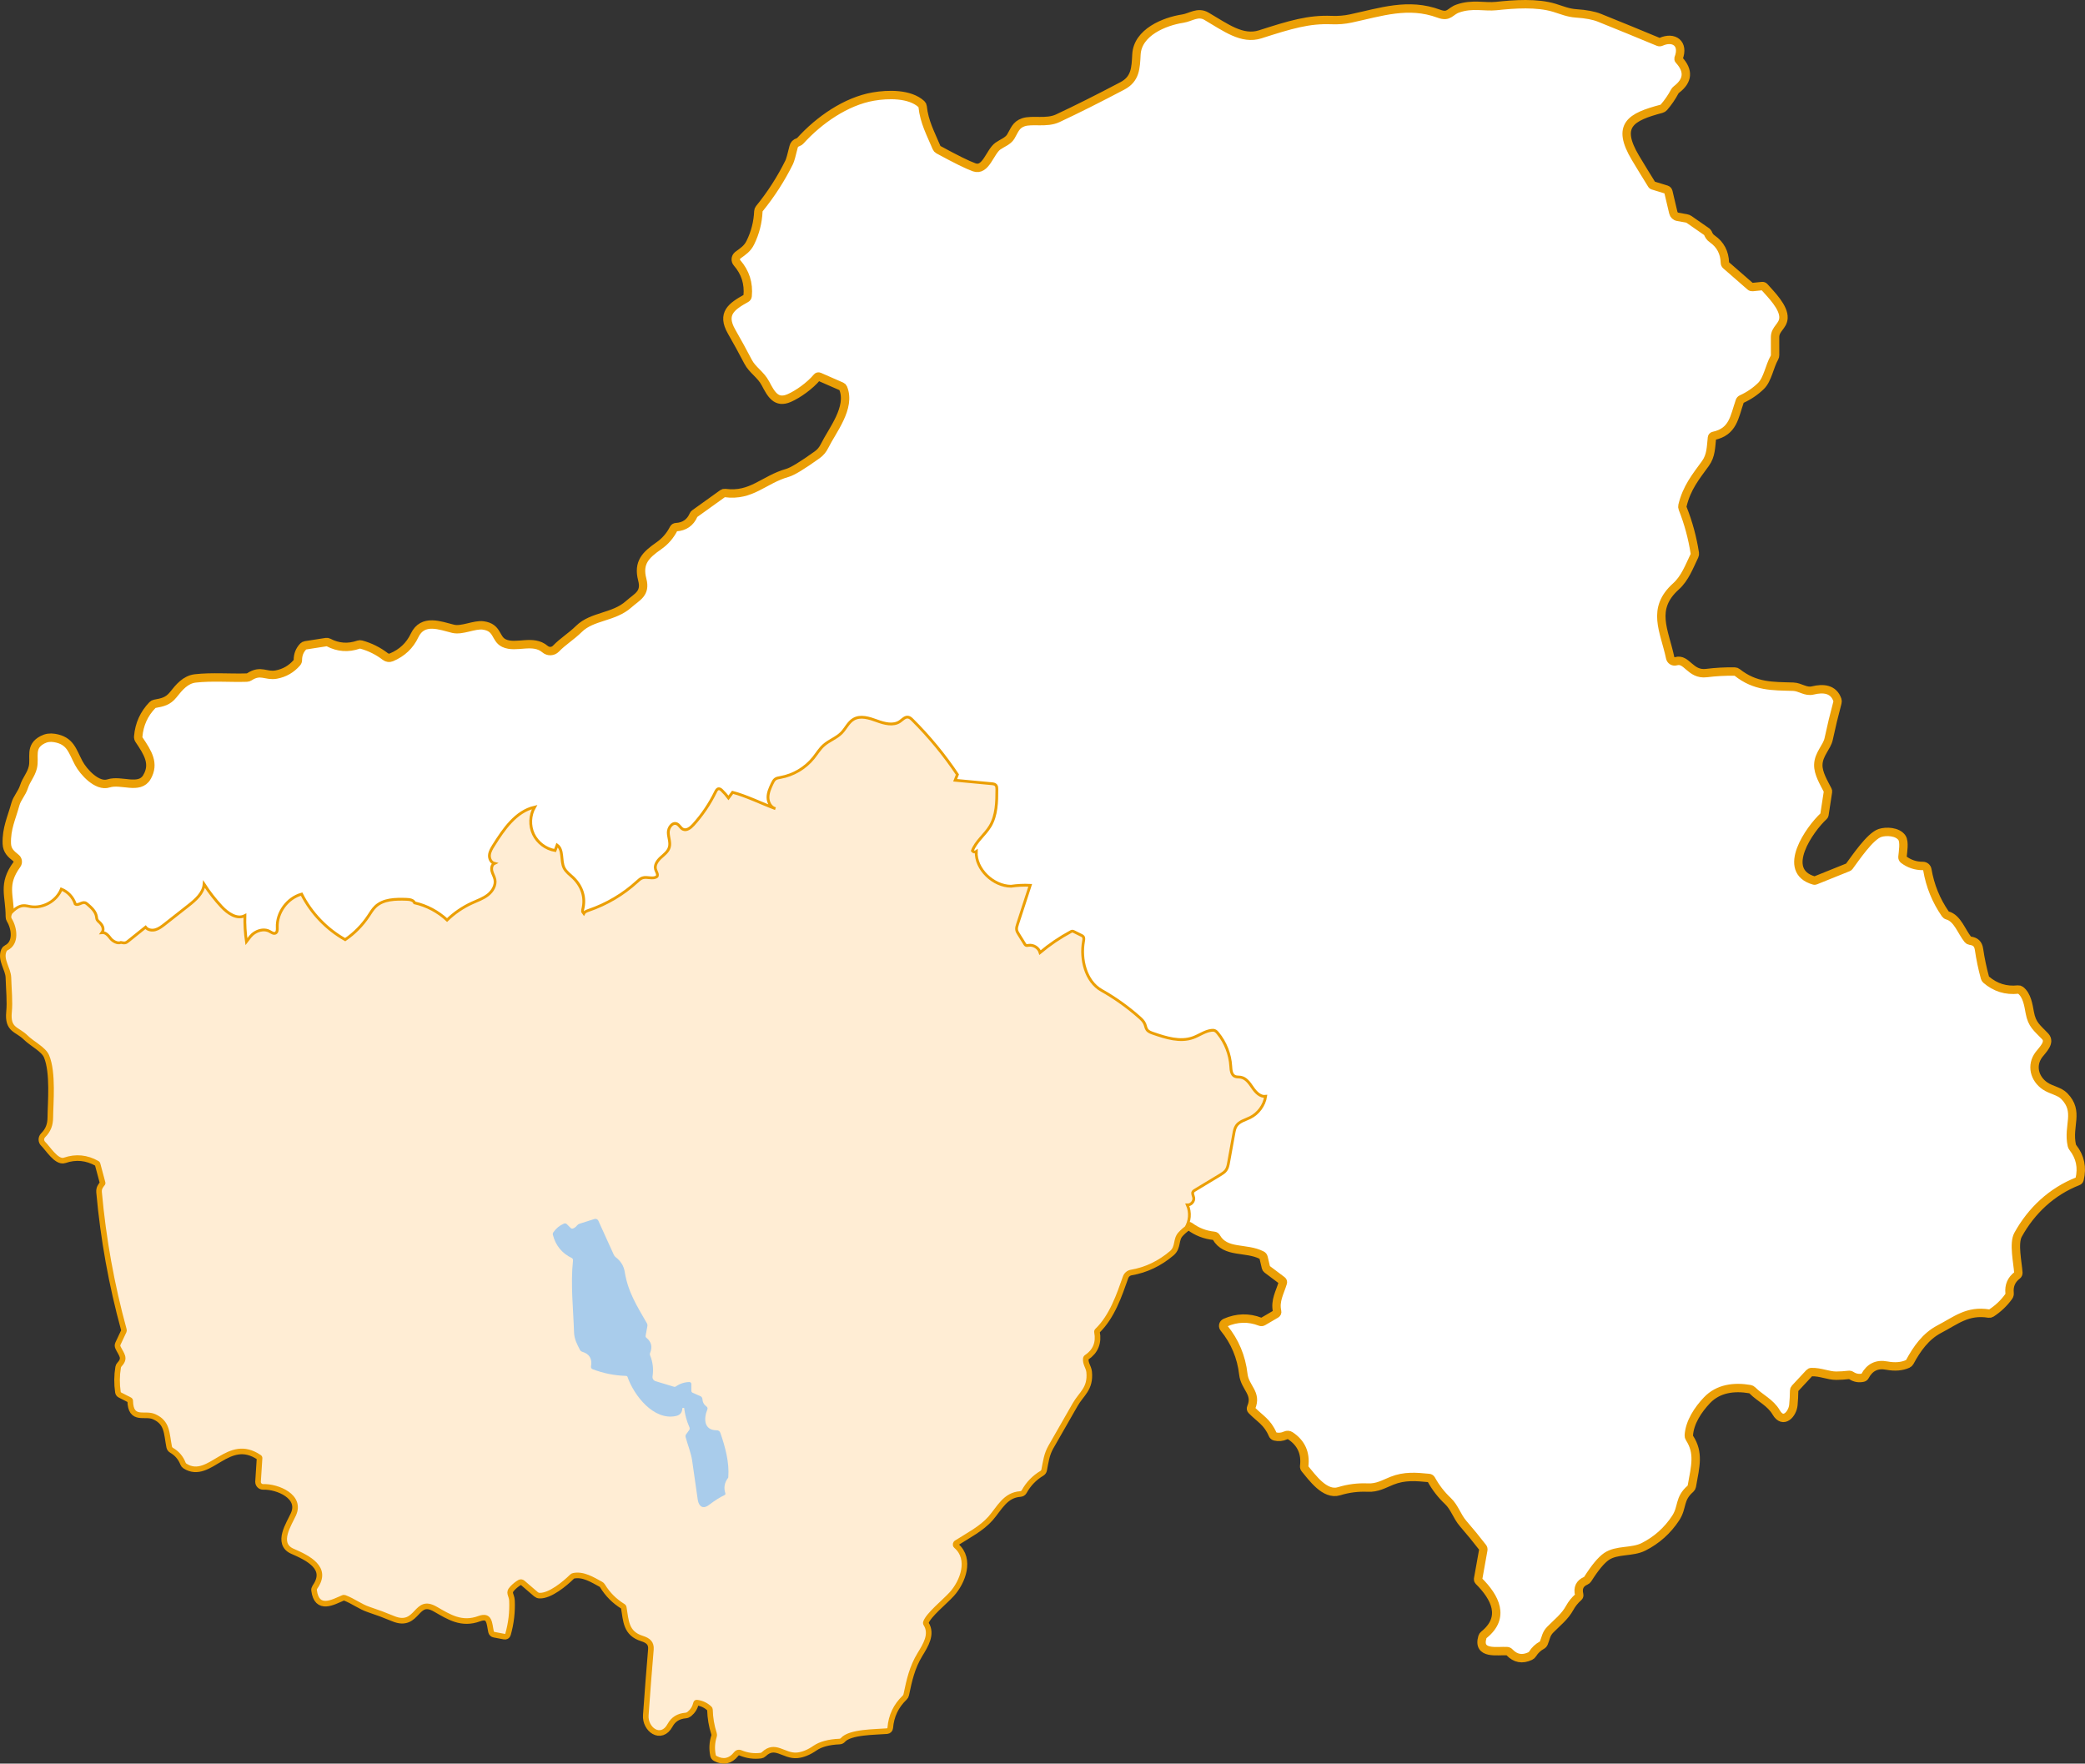
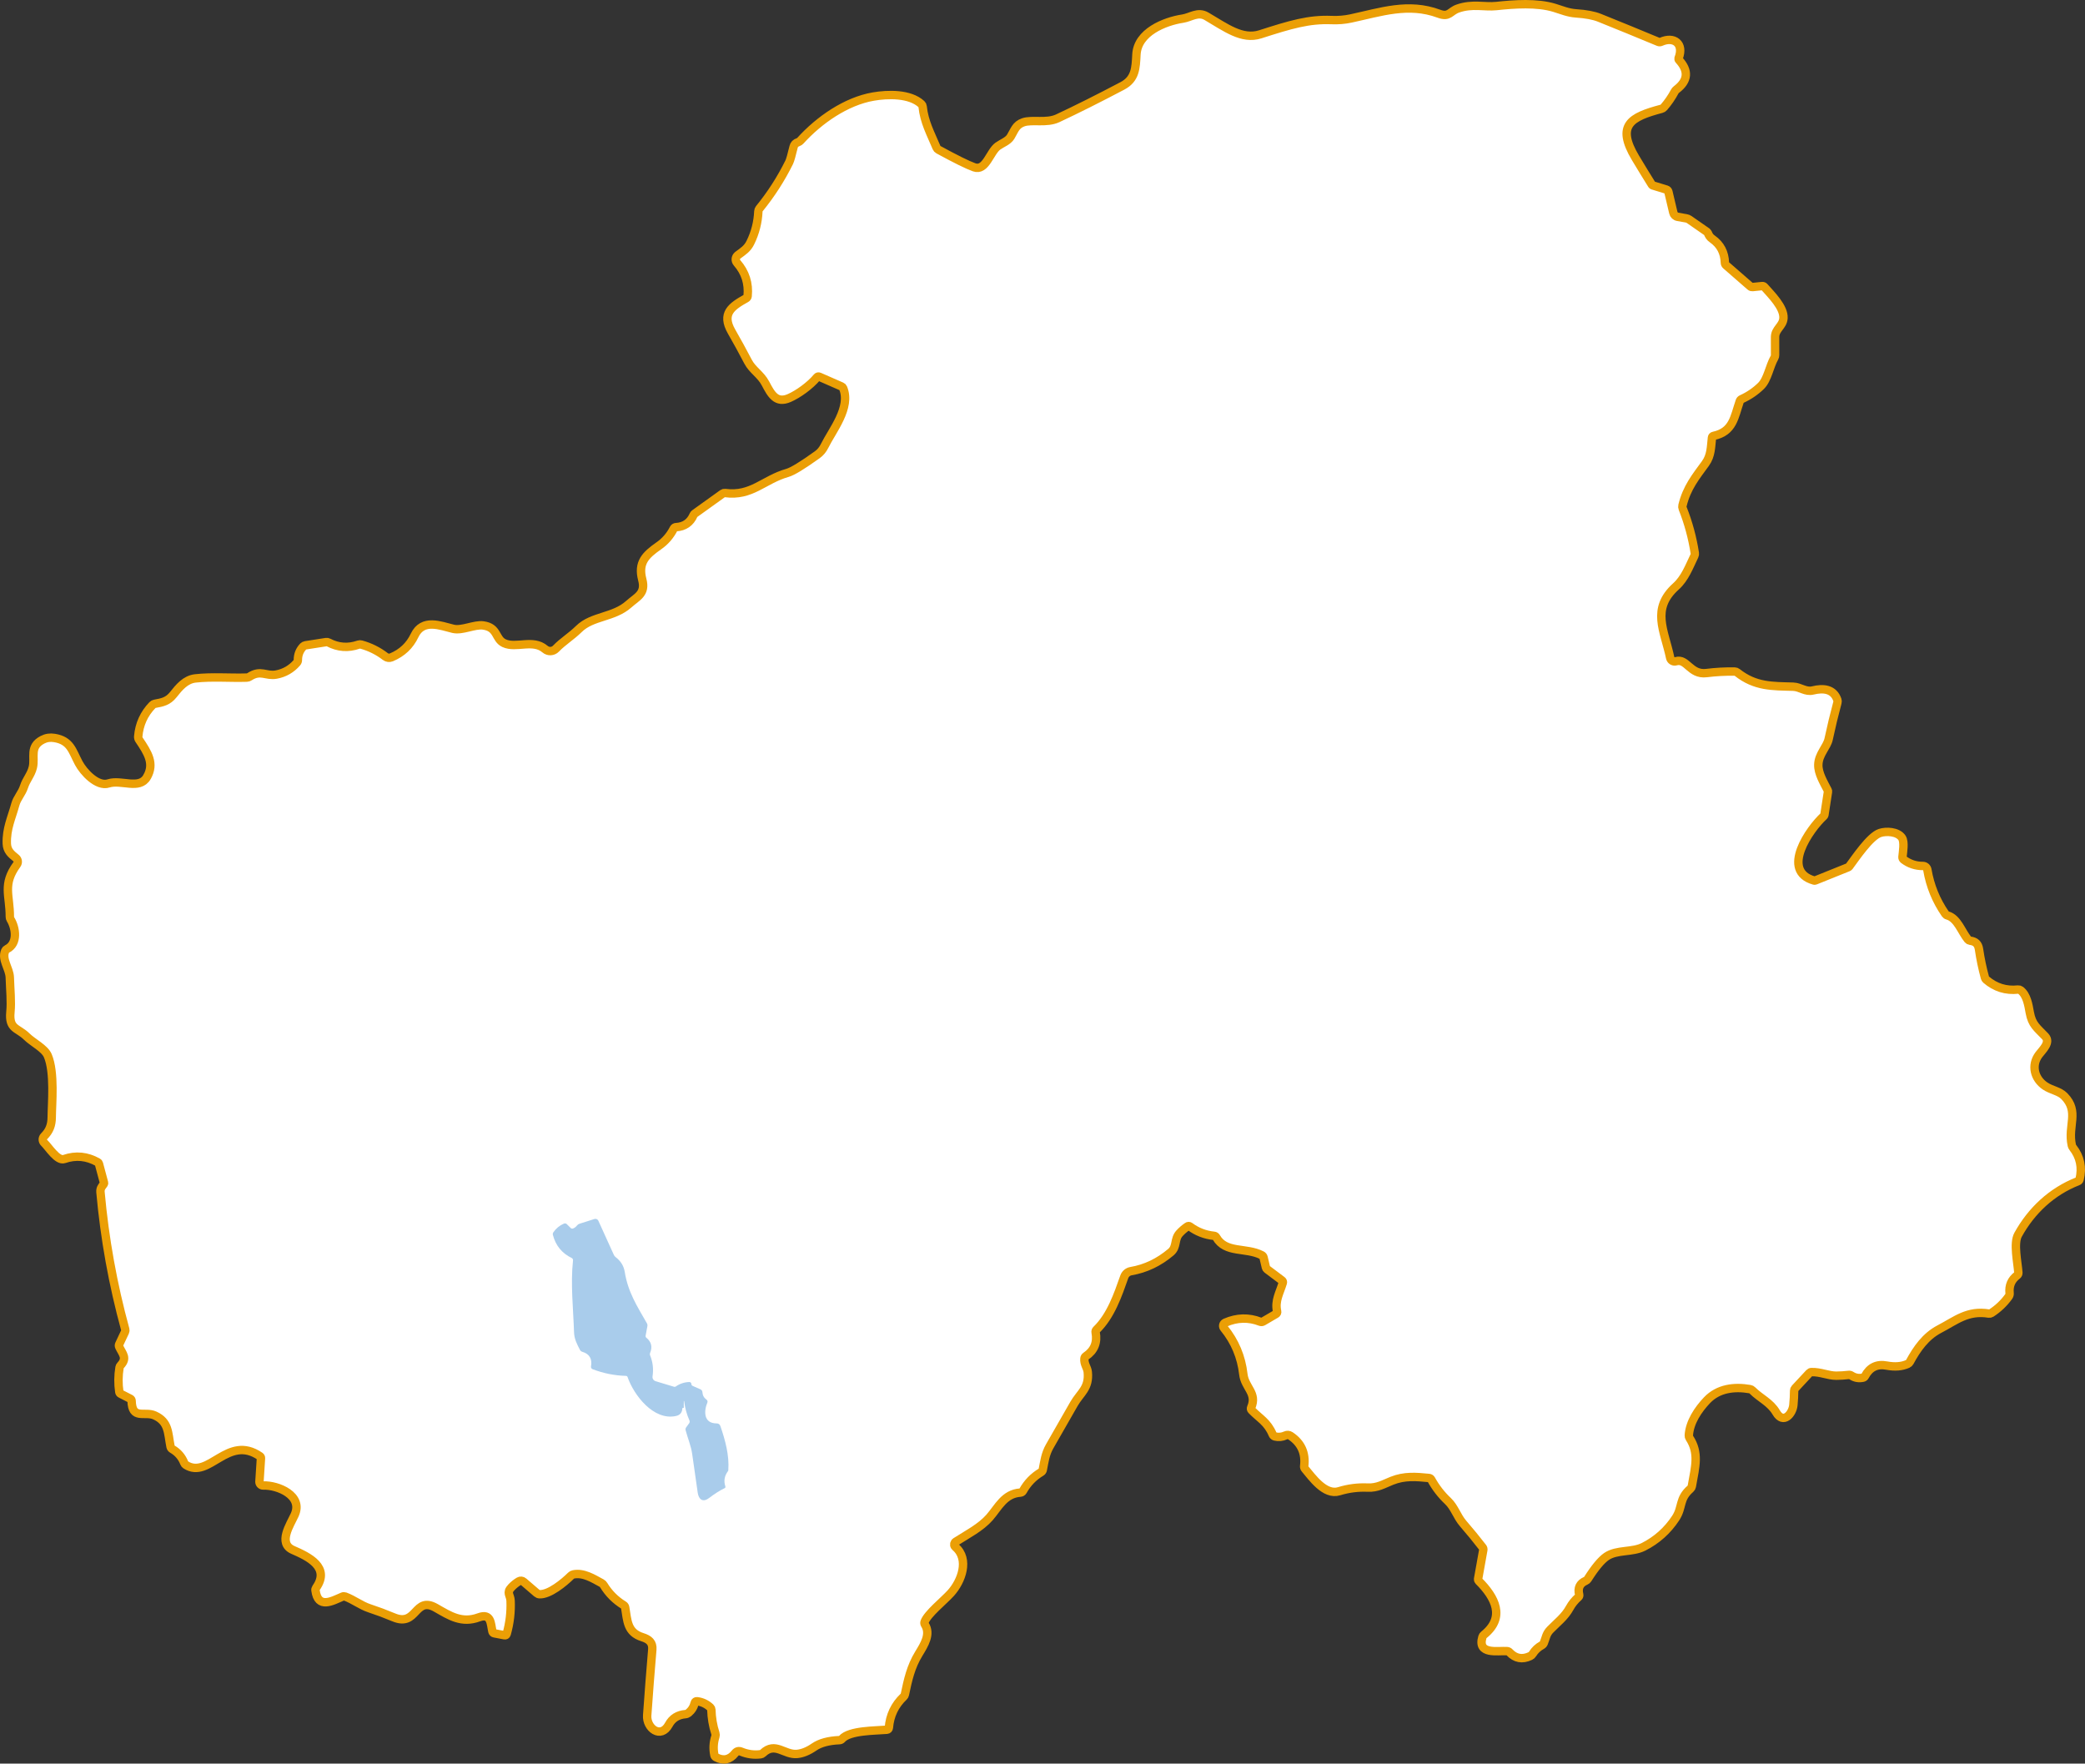
<svg xmlns="http://www.w3.org/2000/svg" id="Calque_2" data-name="Calque 2" viewBox="0 0 744.07 629.35">
  <rect x="0" y="0" width="744.07" height="629.35" fill="#333333" stroke="none" />
  <defs>
    <style>      .cls-1 {        fill: #a9cceb;      }      .cls-2 {        fill: #ffedd4;      }      .cls-2, .cls-3 {        stroke: #eb9f05;        stroke-miterlimit: 10;      }      .cls-3 {        fill: #fff;        stroke-width: 3px;      }    </style>
  </defs>
  <g id="Calque_1-2" data-name="Calque 1">
    <path class="cls-3" d="m52.45,277.29c2.78-4.78.32-8.65-2.82-13.3-.23-.34-.33-.75-.3-1.16.36-4.35,2.05-8.09,5.08-11.23.22-.23.49-.38.8-.44,2.76-.5,4.73-.88,6.62-3.26,2.07-2.6,4.33-5.41,7.88-5.81,5.94-.67,12.35-.1,18.37-.29.34-.01.65-.11.94-.3,4.06-2.63,5.87-.1,9.55-.78,2.94-.54,5.4-1.95,7.38-4.24.23-.27.35-.58.35-.94,0-1.9.63-3.51,1.9-4.84.23-.23.5-.37.81-.42l7.44-1.16c.25-.04.52,0,.75.13,3.46,1.81,7.04,2.08,10.73.79.33-.11.66-.12.99-.03,3.16.87,6.03,2.3,8.6,4.28.62.48,1.45.58,2.17.28,3.79-1.59,6.54-4.18,8.25-7.79,2.93-6.18,9.25-3.48,13.79-2.39,3.2.76,7.59-1.64,10.73-1.2,5.3.72,4.19,4.81,7.43,6.32,4.33,2.01,10.3-1.56,14.63,2.14,1.14.98,2.84.9,3.88-.18,2.5-2.6,5.4-4.29,8.21-7.05,4.71-4.65,12.43-4.04,17.74-8.79,3-2.68,6.18-3.77,4.86-8.78-1.6-6.1,1.21-8.8,5.93-12.1,2.23-1.55,3.99-3.58,5.28-6.09.18-.35.46-.53.85-.55,2.99-.17,5.07-1.62,6.26-4.35.08-.18.21-.34.37-.45l9.99-7.17c.25-.18.54-.25.85-.21,9.52,1.27,13.74-4.76,22.29-7.19,1.79-.51,5.34-2.67,10.63-6.47,1.1-.79,1.97-1.83,2.6-3.12,2.76-5.59,9.53-13.72,6.62-20.69-.11-.26-.29-.44-.55-.55l-7.95-3.48c-.32-.14-.59-.08-.81.19-2.53,3.03-6.76,6.04-9.89,7.41-4.66,2.05-6.47-1.32-8.52-5.22-1.7-3.21-4.62-4.72-6.19-7.73-1.9-3.64-3.87-7.23-5.9-10.77-3.67-6.42.03-8.98,5.21-11.86.3-.16.5-.47.53-.81.44-4.51-.82-8.46-3.78-11.85-.68-.78-.59-1.96.19-2.64.04-.03.08-.07.12-.1,1.91-1.4,3.39-2.32,4.45-4.49,1.73-3.53,2.68-7.25,2.85-11.18.01-.33.13-.63.34-.9,4.18-5.13,7.74-10.66,10.67-16.59.33-.68.86-2.51,1.57-5.5.19-.81.72-1.36,1.59-1.65.32-.11.59-.28.82-.53,6.65-7.34,16.24-14.06,26.02-15.75,5.14-.89,13.05-1.13,17.19,2.71.25.23.39.51.42.84.58,5.56,2.85,9.61,4.98,14.68.13.31.34.55.64.71,6.14,3.35,10.4,5.46,12.79,6.31,4.15,1.48,5.59-5.54,8.45-7.57,1.57-1.11,3.57-1.75,4.57-3.36,1.33-2.16,1.75-4.21,4.53-5.15,3.15-1.06,8.27.44,12.23-1.41,6.8-3.18,14.49-7.03,23.06-11.55,4.73-2.48,4.8-6.39,5.05-11.2.41-7.94,9.98-11.83,16.56-12.83,2.78-.42,5.37-2.63,8.42-.85,6.89,4.03,12.74,8.53,19.2,6.46,10.86-3.49,17.36-5.42,25.44-5.09,2.39.1,4.69-.09,6.88-.56,10.76-2.3,20.52-5.74,31.45-1.7,3.7,1.37,3.9-.85,6.75-1.85,5.17-1.82,9.58-.45,13.71-.89,6.47-.69,14.53-1.28,20.81.65,2.63.81,4.84,1.78,7.69,1.97,3.51.23,6.28.75,8.31,1.56,7.03,2.83,14.05,5.7,21.04,8.61.31.13.65.12.95-.02,4.57-2.05,8.31.58,6.27,5.86-.07.2-.03.43.12.59,3.56,3.88,3.28,7.39-.85,10.54-.29.22-.51.49-.68.8-1.07,2-2.34,3.85-3.82,5.56-.23.27-.54.46-.88.55-11.01,2.92-16.23,5.85-9.28,17.51,1.93,3.22,3.89,6.43,5.88,9.62.06.09.15.16.26.2l4.88,1.49c.37.11.64.41.73.79l1.76,7.46c.17.76.79,1.35,1.57,1.48l3.09.55c.37.06.71.2,1.02.42l6.34,4.41c.11.09.2.2.26.32.43.98.72,1.54,1.66,2.2,2.87,2.02,4.35,4.84,4.46,8.46,0,.37.15.68.44.93l8.61,7.51c.22.2.52.29.82.26l3.44-.35c.31-.03.56.07.77.3,2.44,2.75,7.06,7.3,6.83,11.12-.16,2.88-2.97,3.81-3,6.77-.02,2.15-.02,4.29.01,6.42,0,.32-.07.64-.23.92-1.8,3.15-2.42,7.77-4.79,10.09-2.02,1.97-4.33,3.54-6.93,4.72-.31.14-.54.4-.65.71-1.98,5.74-2.36,10.91-9.36,12.41-.34.07-.53.29-.57.64-.38,3.33-.28,6.37-2.33,9.2-3.52,4.84-6.65,8.65-8.19,14.99-.09.37-.06.73.08,1.08,2.03,5.14,3.47,10.45,4.32,15.94.05.32,0,.65-.14.94-1.82,3.77-3.38,8.03-6.57,10.9-8.98,8.07-4.15,15.69-2.08,25.51.19.88,1.06,1.44,1.94,1.25.04,0,.08-.02.12-.03,3.89-1.18,5.06,4.94,10.88,4.22,3.34-.42,6.7-.6,10.09-.55.32,0,.63.12.88.32,6.5,5.14,12.56,4.87,19.96,5.09,2.61.08,4.39,1.99,7.08,1.33,3.62-.88,7.34-.61,8.71,3.39.1.31.11.61.03.92-1.16,4.33-2.21,8.68-3.14,13.04-.61,2.89-3.59,5.38-3.69,9.16-.08,3.11,1.96,6.35,3.37,9.15.08.15.11.32.08.48l-1.27,8.27c-.03.16-.11.31-.24.43-4.94,4.53-15.65,19.61-3.4,23.02.12.03.24.03.35-.02l11.75-4.73c.15-.06.28-.16.38-.29,2.31-3.1,7.44-10.78,10.99-11.95,2.19-.72,6.27-.57,7.83,1.71,1,1.45.35,5.08.19,6.86-.03.36.13.71.42.93,2.01,1.52,4.3,2.28,6.86,2.27.79,0,1.47.56,1.6,1.34.97,5.73,3.11,10.99,6.42,15.78.18.26.45.46.76.54,3.59.99,5.01,5.8,7.3,8.58.19.23.46.39.76.43,1.92.25,2.9,1.09,3.2,3.1.5,3.43,1.21,6.81,2.12,10.12.07.26.21.49.41.66,3.28,2.83,7.09,4.02,11.42,3.55.31-.03.62.06.87.25,2.31,1.8,2.81,5.31,3.3,7.99.8,4.33,2.54,5.37,5.47,8.45,2.06,2.16-.93,4.83-2.2,6.52-2.87,3.81-1.64,8.59,2.16,11.19,2.2,1.51,5.12,1.82,6.89,3.64,5.46,5.61,1.14,10.49,2.67,17.54.07.3.2.57.39.81,2.61,3.33,3.41,7.11,2.39,11.34-.07.31-.3.56-.59.67-9.41,3.67-16.65,10.57-21.36,19.1-1.69,3.05-.16,9.83.1,13.56.02.35-.13.69-.41.91-2.08,1.58-2.99,3.69-2.72,6.34.05.47-.07.89-.34,1.26-1.69,2.34-3.76,4.3-6.19,5.88-.26.17-.57.23-.87.18-7.63-1.23-11.71,2.45-17.67,5.55-4.89,2.55-8.04,7.07-10.55,11.72-.17.31-.41.54-.74.69-2.09.94-4.59,1.14-7.49.6-3.49-.66-6.08.6-7.77,3.78-.15.28-.38.46-.69.53-1.49.33-2.88.08-4.16-.75-.31-.2-.64-.28-1-.23-1.46.18-2.92.27-4.37.28-2.84.02-5.62-1.39-8.87-1.29-.31,0-.56.12-.77.35l-5.1,5.48c-.2.21-.31.49-.31.78-.02,1.75-.11,3.47-.27,5.14-.3,3.15-3.59,7.01-6.13,2.65-2.12-3.62-5.73-5.06-8.52-7.88-.24-.24-.52-.39-.85-.44-5.54-.95-11.26-.32-15.34,3.97-3.16,3.33-6.19,7.84-6.48,12.54-.02.33.07.66.25.93,3.42,5.3,2.16,9.89.82,17.25-.06.33-.23.63-.48.85-4.2,3.64-2.7,6.56-5.29,10.5-2.92,4.43-6.73,7.84-11.43,10.22-4.12,2.09-9.52.92-13.26,3.47-1.87,1.29-4.1,3.97-6.69,8.06-.18.27-.43.49-.72.61-2.13.92-2.91,2.58-2.32,4.97.07.3-.03.62-.26.82-1.29,1.13-2.33,2.42-3.12,3.86-1.78,3.25-4.5,5.26-6.96,7.8-1.48,1.51-1.51,2.84-2.28,4.73-.14.34-.38.62-.7.8-1.38.75-2.48,1.79-3.31,3.12-.21.34-.49.59-.85.76-2.83,1.33-5.29.88-7.38-1.34-.25-.27-.55-.41-.92-.43-3.31-.21-10.66,1.39-8.75-5.05.08-.29.26-.54.49-.73,7.83-6.27,4.07-13.39-1.84-19.29-.17-.18-.24-.42-.2-.66l1.86-10.38c.05-.33-.02-.62-.22-.89-2.25-2.91-4.58-5.75-6.98-8.52-2.19-2.53-3.05-5.78-5.41-8.02-2.39-2.25-4.38-4.82-5.97-7.71-.17-.3-.47-.5-.81-.53-4.59-.45-8.72-.81-13.2.98-2.94,1.18-5.22,2.6-8.62,2.45-3.5-.16-6.92.27-10.26,1.3-5.11,1.58-9.67-5.07-12.15-7.98-.24-.27-.34-.62-.3-.98.57-4.66-1.07-8.27-4.92-10.83-.51-.34-1.16-.39-1.72-.13-1.21.56-2.47.69-3.77.38-.36-.08-.67-.34-.81-.68-1.93-4.53-4.58-5.66-7.53-8.71-.26-.27-.32-.57-.17-.91,2.25-5.18-2.23-7.05-2.79-11.89-.71-6.22-3.02-11.72-6.92-16.5-.43-.54-.35-1.32.18-1.75.09-.07.19-.13.29-.18,4.18-1.82,8.34-1.93,12.47-.33.37.14.72.11,1.05-.09l4.58-2.68c.35-.21.49-.51.4-.91-.84-3.84.96-6.66,2.04-10.23.09-.29-.02-.61-.27-.8l-5.37-4.04c-.19-.15-.33-.36-.39-.59l-.84-3.58c-.08-.36-.32-.66-.64-.82-5.68-2.91-12.92-.56-16.25-6.4-.18-.31-.45-.49-.81-.52-3.19-.33-6.06-1.44-8.6-3.33-.29-.21-.59-.22-.89,0-1.05.71-1.99,1.53-2.82,2.44-1.95,2.14-.81,4.8-3.07,6.72-4.28,3.63-9.03,5.89-14.24,6.78-1.09.19-2,.95-2.38,2-2.28,6.46-4.82,13.98-9.96,18.93-.23.22-.34.55-.28.87.69,3.67-.48,6.52-3.49,8.55-.28.19-.47.49-.5.83-.21,2,1.04,3.21,1.19,4.84.56,5.79-2.63,7.35-4.92,11.34-2.91,5.05-5.8,10.11-8.68,15.16-1.58,2.77-1.85,5.33-2.46,8.38-.06.33-.27.62-.56.8-2.77,1.66-4.95,3.91-6.52,6.75-.19.34-.53.55-.92.58-5.75.38-7.87,5.31-11.02,8.89-3.15,3.57-7.9,6-12.04,8.64-.54.35-.7,1.06-.35,1.6.06.09.14.18.22.25,5.13,4.4,2.2,12.26-1.65,16.5-2.5,2.76-8.38,7.44-9.34,10.28-.1.31-.06.65.12.93,2.15,3.38-.18,7.12-2.16,10.36-2.91,4.76-3.9,9.41-4.99,14.6-.06.29-.2.54-.41.74-3.18,3.02-4.95,6.73-5.3,11.12-.03.38-.32.68-.7.71-4.02.35-13.34.19-16.05,3.29-.22.26-.54.41-.88.42-3.92.17-6.94.99-9.06,2.46-2.12,1.46-4.14,2.28-6.06,2.46-4.59.43-7.8-4.51-12.24-.25-.2.2-.46.32-.74.36-2.4.31-4.72,0-6.97-.93-.87-.36-1.61-.17-2.2.57-1.89,2.36-4.16,2.84-6.8,1.43-.31-.16-.5-.41-.57-.76-.46-2.26-.34-4.48.36-6.65.12-.36.12-.72,0-1.09-.89-2.76-1.37-5.59-1.44-8.49-.01-.29-.13-.54-.34-.74-1.36-1.28-2.96-2.03-4.8-2.25-.37-.05-.72.2-.8.56-.33,1.45-1.07,2.65-2.22,3.6-.31.25-.68.41-1.07.44-2.73.23-4.71,1.47-5.94,3.73-2.86,5.27-8.06,1.28-7.73-3.31.55-7.83,1.16-15.64,1.82-23.45.21-2.51-1.14-3.68-3.53-4.43-5.41-1.7-5.34-5.75-6.15-10.62-.05-.33-.24-.62-.53-.8-2.96-1.82-5.34-4.21-7.14-7.16-.19-.31-.44-.56-.76-.73-3.04-1.65-6.41-3.8-10.02-3.1-.33.06-.62.21-.86.45-2.56,2.53-7.77,6.81-11.25,6.63-.35-.01-.67-.14-.94-.37l-4.76-4.09c-.46-.4-1.12-.47-1.65-.16-.94.55-1.83,1.26-2.68,2.15-1.89,1.98-.38,2.74-.3,4.79.17,4.02-.29,7.97-1.39,11.84-.12.4-.39.56-.8.48l-3.6-.69c-.38-.07-.61-.3-.7-.68-.61-2.72-.4-6.65-4.85-5.02-6.1,2.25-10.36-.55-15.25-3.35-7.79-4.49-6.65,6.92-15.13,3.35-2.87-1.2-5.77-2.28-8.7-3.25-3-.99-5.52-3.02-8.61-4.18-.31-.11-.62-.11-.93.02-3.69,1.56-8.76,4.57-9.66-2.21-.05-.33.02-.62.21-.89,5.19-7.37-2.75-11.14-8.26-13.54-5.47-2.38-.95-9.03.62-12.5,3.15-6.94-6.04-10.69-11.23-10.5-.72.02-1.32-.54-1.34-1.26,0-.04,0-.08,0-.12l.54-8.38c.02-.26-.11-.52-.33-.67-11.58-7.95-18.19,8.39-26.5,3.07-.25-.16-.44-.39-.54-.66-.84-2.15-2.26-3.81-4.26-4.97-.35-.2-.56-.5-.64-.89-.96-4.87-.57-8.84-5.64-11.12-3.65-1.64-8.1,1.72-8.25-5.24-.01-.31-.19-.58-.46-.72l-3.46-1.77c-.25-.12-.43-.37-.47-.65-.43-2.91-.41-5.82.08-8.74.05-.27.17-.52.36-.72,2.49-2.64.72-4.1-.46-6.6-.16-.33-.16-.67,0-1l2.07-4.4c.13-.27.15-.55.07-.84-4.4-16.06-7.35-32.39-8.84-48.98-.11-1.3.41-1.91,1.16-2.88.11-.14.15-.33.1-.51l-1.82-6.79c-.06-.21-.19-.39-.38-.5-3.88-2.19-7.88-2.58-12-1.16-2.43.84-5.55-4.26-7.14-5.77-.66-.62-.68-1.66-.06-2.32,0,0,.01-.01.02-.02,1.9-1.91,2.71-3.95,2.72-6.79.02-4.78,1.13-16-1.4-21.97-1.14-2.67-5.31-4.64-7.53-6.84-3.23-3.18-6.4-2.53-5.81-8.72.37-3.76-.09-7.98-.22-12.35-.11-3.28-3-6.44-1.63-9.52.13-.29.33-.51.61-.64,3.98-1.94,3.18-7.52,1.28-10.6-.17-.27-.25-.57-.25-.89.02-7.75-2.71-11.49,2.51-18.66.53-.73.39-1.76-.32-2.33-1.79-1.44-3.18-2.64-3.27-5.13-.18-5.42,1.74-9.2,3.02-13.93.66-2.42,2.32-3.91,3.12-6.39.84-2.6,2.5-4.21,3.15-6.9.86-3.62-1.32-7.39,3.47-9.86,1.29-.67,2.7-.88,4.22-.63,5.75.92,6.37,4.6,8.69,8.96,1.64,3.11,6.58,8.58,10.63,7.26,4.53-1.46,11.02,2.38,13.72-2.26Z" />
-     <path class="cls-2" d="m424.63,437.67c-.29-.21-.59-.22-.89,0-1.05.71-1.99,1.53-2.82,2.44-1.95,2.14-.81,4.8-3.07,6.72-4.28,3.63-9.03,5.89-14.24,6.78-1.09.19-2,.95-2.38,2-2.28,6.46-4.82,13.98-9.96,18.93-.23.22-.34.55-.28.87.69,3.67-.48,6.52-3.49,8.55-.28.19-.47.49-.5.83-.21,2,1.04,3.21,1.19,4.84.56,5.79-2.63,7.35-4.92,11.34-2.91,5.05-5.8,10.11-8.68,15.16-1.58,2.77-1.85,5.33-2.46,8.38-.06.33-.27.62-.56.8-2.77,1.66-4.95,3.91-6.52,6.75-.19.34-.53.55-.92.58-5.75.38-7.87,5.31-11.02,8.89-3.15,3.57-7.9,6-12.04,8.64-.54.35-.7,1.06-.35,1.6.06.09.14.18.22.25,5.13,4.4,2.2,12.26-1.65,16.5-2.5,2.76-8.38,7.44-9.34,10.28-.1.31-.06.65.12.93,2.15,3.38-.18,7.12-2.16,10.36-2.91,4.76-3.9,9.41-4.99,14.6-.06.29-.2.54-.41.74-3.18,3.02-4.95,6.73-5.3,11.12-.03.38-.32.68-.7.71-4.02.35-13.34.19-16.05,3.29-.22.26-.54.41-.88.42-3.92.17-6.94.99-9.06,2.46-2.12,1.46-4.14,2.28-6.06,2.46-4.59.43-7.8-4.51-12.24-.25-.2.2-.46.32-.74.36-2.4.31-4.72,0-6.97-.93-.87-.36-1.61-.17-2.2.57-1.89,2.36-4.16,2.84-6.8,1.43-.31-.16-.5-.41-.57-.76-.46-2.26-.34-4.48.36-6.65.12-.36.12-.72,0-1.09-.89-2.76-1.37-5.59-1.44-8.49-.01-.29-.13-.54-.34-.74-1.36-1.28-2.96-2.03-4.8-2.25-.37-.05-.72.2-.8.56-.33,1.45-1.07,2.65-2.22,3.6-.31.25-.68.41-1.07.44-2.73.23-4.71,1.47-5.94,3.73-2.86,5.27-8.06,1.28-7.73-3.31.55-7.83,1.16-15.64,1.82-23.45.21-2.51-1.14-3.68-3.53-4.43-5.41-1.7-5.34-5.75-6.15-10.62-.05-.33-.24-.62-.53-.8-2.96-1.82-5.34-4.21-7.14-7.16-.19-.31-.44-.56-.76-.73-3.04-1.65-6.41-3.8-10.02-3.1-.33.06-.62.21-.86.45-2.56,2.53-7.77,6.81-11.25,6.63-.35-.01-.67-.14-.94-.37l-4.76-4.09c-.46-.4-1.12-.47-1.65-.16-.94.55-1.83,1.26-2.68,2.15-1.89,1.98-.38,2.74-.3,4.79.17,4.02-.29,7.97-1.39,11.84-.12.4-.39.56-.8.48l-3.6-.69c-.38-.07-.61-.3-.7-.68-.61-2.72-.4-6.65-4.85-5.02-6.1,2.25-10.36-.55-15.25-3.35-7.79-4.49-6.65,6.92-15.13,3.35-2.87-1.2-5.77-2.28-8.7-3.25-3-.99-5.52-3.02-8.61-4.18-.31-.11-.62-.11-.93.02-3.69,1.56-8.76,4.57-9.66-2.21-.05-.33.02-.62.21-.89,5.19-7.37-2.75-11.14-8.26-13.54-5.47-2.38-.95-9.03.62-12.5,3.15-6.94-6.04-10.69-11.23-10.5-.72.02-1.32-.54-1.34-1.26,0-.04,0-.08,0-.12l.54-8.38c.02-.26-.11-.52-.33-.67-11.58-7.95-18.19,8.39-26.5,3.07-.25-.16-.44-.39-.54-.66-.84-2.15-2.26-3.81-4.26-4.97-.35-.2-.56-.5-.64-.89-.96-4.87-.57-8.84-5.64-11.12-3.65-1.64-8.1,1.72-8.25-5.24-.01-.31-.19-.58-.46-.72l-3.46-1.77c-.25-.12-.43-.37-.47-.65-.43-2.91-.41-5.82.08-8.74.05-.27.17-.52.36-.72,2.49-2.64.72-4.1-.46-6.6-.16-.33-.16-.67,0-1l2.07-4.4c.13-.27.15-.55.07-.84-4.4-16.06-7.35-32.39-8.84-48.98-.11-1.3.41-1.91,1.16-2.88.11-.14.15-.33.1-.51l-1.82-6.79c-.06-.21-.19-.39-.38-.5-3.88-2.19-7.88-2.58-12-1.16-2.43.84-5.55-4.26-7.14-5.77-.66-.62-.68-1.66-.06-2.32,0,0,.01-.01.02-.02,1.9-1.91,2.71-3.95,2.72-6.79.02-4.78,1.13-16-1.4-21.97-1.14-2.67-5.31-4.64-7.53-6.84-3.23-3.18-6.4-2.53-5.81-8.72.37-3.76-.09-7.98-.22-12.35-.11-3.28-3-6.44-1.63-9.52.13-.29.33-.51.61-.64,3.98-1.94,3.18-7.52,1.28-10.6-.17-.27-.25-.57-.25-.89.01-.73.48-1.49.48-1.49,1.22-1.21,2.65-2.42,4.37-2.5.85-.04,1.68.2,2.51.34,4.51.74,9.35-2,11.03-6.24,2.32.92,4.19,2.92,4.95,5.3.97.74,2.35-.8,3.52-.44.33.1.6.33.87.56,1.4,1.2,2.88,2.55,3.18,4.37.07.4.07.82.27,1.18.15.28.4.49.64.71.54.49,1.04,1.06,1.3,1.75s.23,1.51-.21,2.09c1.28-.15,2.25,1.05,3.03,2.07s2.53,1.96,3.71,1.44c.49.06.98.23,1.46.14.47-.08.86-.39,1.22-.69,2.03-1.63,4.06-3.27,6.1-4.9.79,1.02,2.28,1.26,3.52.91s2.29-1.16,3.3-1.95c2.83-2.22,5.65-4.44,8.48-6.67,2.55-2.01,5.31-4.38,5.6-7.61,1.83,2.84,3.92,5.52,6.22,8,2.19,2.35,5.5,4.67,8.34,3.19-.09,3.11.1,6.23.55,9.31,1.13-1.42,1.51-2.32,3.06-3.27s3.59-1.3,5.19-.42c.69.38,1.48.99,2.17.6.62-.35.61-1.23.58-1.95-.24-5.31,3.56-10.53,8.69-11.94,3.43,6.79,8.92,12.52,15.55,16.25,3.28-2.24,6.11-5.12,8.31-8.43.76-1.15,1.46-2.36,2.45-3.32,2.81-2.72,7.18-2.77,11.09-2.64,1.12.04,2.48.22,2.92,1.26,4.31.97,8.35,3.11,11.59,6.13,2.59-2.52,5.62-4.58,8.91-6.08,1.93-.88,3.98-1.58,5.65-2.89s2.93-3.42,2.51-5.5c-.21-1.03-.81-1.95-1.07-2.97s-.05-2.32.9-2.77c-1.22-.3-1.89-1.72-1.78-2.97s.8-2.37,1.47-3.44c3.64-5.81,7.95-12.12,14.63-13.67-1.68,2.9-1.84,6.63-.4,9.66s4.41,5.28,7.72,5.83c.24-.65.48-1.3.72-1.95,2.35,1.72,1.19,5.53,2.48,8.15.72,1.46,2.13,2.41,3.3,3.54,3.16,3.09,4.49,7.15,3.34,11.41-.05.17,0,.63,0,.7l.43.6c.32-.61,1.05-.87,1.71-1.1,6.4-2.18,12.35-5.7,17.33-10.27.56-.52,1.14-1.06,1.87-1.31,1.69-.57,3.84.62,5.22-.52.42-.78-.28-1.66-.53-2.51-.46-1.55.64-3.11,1.83-4.2s2.6-2.11,3.06-3.66c.5-1.69-.3-3.47-.36-5.23s1.46-3.89,3.07-3.17c.89.4,1.29,1.49,2.16,1.92,1.28.63,2.71-.48,3.67-1.54,3.2-3.53,5.9-7.52,7.98-11.8.24-.49.56-1.05,1.1-1.1.44-.04.82.27,1.13.57.86.83,1.66,1.73,2.37,2.69.49-.66.98-1.33,1.47-1.99,4.73,1.21,10.69,4.13,15.27,5.82-1.67-.43-2.64-2.29-2.64-4.01s.75-3.35,1.48-4.91c.29-.61.6-1.25,1.15-1.64.52-.36,1.18-.45,1.8-.56,4.6-.81,8.88-3.34,11.81-6.99,1.22-1.52,2.22-3.23,3.68-4.51,1.94-1.72,4.55-2.57,6.35-4.43,1.5-1.55,2.39-3.73,4.25-4.83,2.47-1.47,5.61-.45,8.31.54s5.92,1.87,8.28.22c.92-.65,1.78-1.69,2.9-1.52.61.09,1.1.55,1.54.99,5.97,5.94,11.36,12.48,16.05,19.48-.27.68-.53,1.37-.8,2.05,4.34.41,8.68.81,13.02,1.22.55.05,1.15.13,1.51.55.34.39.35.95.35,1.46,0,4.51-.08,9.27-2.39,13.14-1.87,3.12-5.08,5.41-6.35,8.81.29.43.96.55,1.39.25-.32,6.3,6.1,12.36,12.41,12.39,2.26-.33,4.56-.44,6.84-.33-1.51,4.63-3.01,9.26-4.52,13.88-.21.65-.43,1.33-.32,2,.09.57.4,1.08.71,1.57.73,1.17,1.45,2.33,2.18,3.5.1.16.2.32.36.42.3.19.68.09,1.03.04,1.74-.27,3.58.9,4.08,2.58,3.4-2.86,7.09-5.36,11-7.46.14-.08.29-.15.45-.17.23-.02.46.08.67.19.88.44,1.76.87,2.64,1.31.2.1.41.2.56.37.41.44.3,1.13.19,1.72-1.16,6.38.75,14.34,6.4,17.52,4.83,2.72,9.36,5.95,13.5,9.62.78.69,1.57,1.43,1.97,2.4.28.67.35,1.44.78,2.04.49.7,1.36,1.01,2.16,1.29,4.61,1.59,9.66,3.19,14.25,1.55,2.21-.79,4.19-2.3,6.52-2.61.42-.06.85-.07,1.24.08.46.18.81.56,1.12.95,2.71,3.31,4.34,7.48,4.6,11.75.08,1.36.2,3.03,1.43,3.62.65.31,1.42.2,2.13.32,1.93.32,3.15,2.16,4.25,3.77s2.7,3.3,4.64,3.06c-.49,3.21-2.62,6.12-5.53,7.57-1.73.86-3.84,1.33-4.92,2.94-.55.82-.74,1.82-.91,2.79-.62,3.43-1.24,6.86-1.86,10.29-.17.97-.36,1.97-.93,2.76-.52.73-1.32,1.22-2.09,1.69-3.02,1.82-6.04,3.64-9.05,5.47-.23.14-.46.28-.61.51-.39.61.09,1.39.23,2.11.25,1.3-.93,2.67-2.26,2.62,1.17,2.65.91,5.87-.65,8.3" />
-     <path class="cls-1" d="m244.02,502.39c-.11,0-.22.01-.32.01-.12,0-.18.06-.19.18-.08,1.45-.77,2.38-2.25,2.71-8,1.78-15.05-7.4-17.3-13.89-.1-.27-.29-.41-.58-.42-4.09-.11-8.06-.91-11.92-2.39-.39-.15-.62-.56-.55-.97.48-2.75-.56-4.49-3.13-5.24-.35-.11-.64-.35-.81-.67-1.04-2-2.03-3.88-2.11-6.23-.28-8.53-1.29-17.24-.37-25.72.04-.35-.15-.69-.47-.85-3.49-1.69-5.72-4.43-6.71-8.23-.09-.33-.03-.64.16-.93.96-1.4,2.22-2.44,3.79-3.11.35-.15.75-.07,1.02.2l1.38,1.37c.21.22.54.29.82.18.57-.22,1.05-.58,1.43-1.08.23-.29.54-.51.89-.62l5.33-1.69c.56-.18,1.16.09,1.4.62l5.54,12.2c.15.31.36.58.64.79,1.82,1.39,2.9,3.15,3.24,5.28,1.16,7.25,4.45,12.28,7.94,18.38.16.28.21.6.15.92l-.64,3.43c-.06.31.03.56.27.76,1.77,1.43,2.22,3.23,1.34,5.39-.12.3-.12.62,0,.92.97,2.37,1.25,4.86.86,7.47-.12.76.35,1.5,1.09,1.72l6.59,1.99c.2.06.42.03.59-.09,1.5-1.04,3.13-1.57,4.9-1.6.37,0,.67.29.68.67,0,0,0,0,0,.01v2.45c0,.3.18.57.45.69l2.83,1.25c.38.17.63.54.66.96.06,1.15.55,2.05,1.48,2.72.33.23.45.65.29,1.02-1.29,3.11-1.35,7.44,3.29,7.44.69,0,1.15.33,1.37.98,1.7,4.97,3.22,10.38,2.81,15.78,0,.09-.04.18-.1.26-1.27,1.68-1.58,3.5-.95,5.45.09.3,0,.52-.29.66-1.59.75-3.46,1.93-5.62,3.56-2.12,1.59-3.59.43-3.94-1.9-.67-4.63-1.33-9.25-1.98-13.85-.4-2.89-1.58-5.62-2.35-8.51-.09-.37-.03-.7.19-1l1.07-1.48c.21-.29.25-.67.11-1-.97-2.18-1.59-4.45-1.88-6.82,0-.09-.05-.13-.14-.13Z" />
+     <path class="cls-1" d="m244.02,502.39c-.11,0-.22.01-.32.01-.12,0-.18.06-.19.18-.08,1.45-.77,2.38-2.25,2.71-8,1.78-15.05-7.4-17.3-13.89-.1-.27-.29-.41-.58-.42-4.09-.11-8.06-.91-11.92-2.39-.39-.15-.62-.56-.55-.97.48-2.75-.56-4.49-3.13-5.24-.35-.11-.64-.35-.81-.67-1.04-2-2.03-3.88-2.11-6.23-.28-8.53-1.29-17.24-.37-25.72.04-.35-.15-.69-.47-.85-3.49-1.69-5.72-4.43-6.71-8.23-.09-.33-.03-.64.16-.93.96-1.4,2.22-2.44,3.79-3.11.35-.15.75-.07,1.02.2l1.38,1.37c.21.22.54.29.82.18.57-.22,1.05-.58,1.43-1.08.23-.29.54-.51.89-.62l5.33-1.69c.56-.18,1.16.09,1.4.62l5.54,12.2c.15.31.36.58.64.79,1.82,1.39,2.9,3.15,3.24,5.28,1.16,7.25,4.45,12.28,7.94,18.38.16.28.21.6.15.92l-.64,3.43c-.06.31.03.56.27.76,1.77,1.43,2.22,3.23,1.34,5.39-.12.3-.12.62,0,.92.97,2.37,1.25,4.86.86,7.47-.12.76.35,1.5,1.09,1.72l6.59,1.99c.2.06.42.03.59-.09,1.5-1.04,3.13-1.57,4.9-1.6.37,0,.67.29.68.67,0,0,0,0,0,.01c0,.3.18.57.45.69l2.83,1.25c.38.17.63.54.66.96.06,1.15.55,2.05,1.48,2.72.33.23.45.65.29,1.02-1.29,3.11-1.35,7.44,3.29,7.44.69,0,1.15.33,1.37.98,1.7,4.97,3.22,10.38,2.81,15.78,0,.09-.04.18-.1.26-1.27,1.68-1.58,3.5-.95,5.45.09.3,0,.52-.29.66-1.59.75-3.46,1.93-5.62,3.56-2.12,1.59-3.59.43-3.94-1.9-.67-4.63-1.33-9.25-1.98-13.85-.4-2.89-1.58-5.62-2.35-8.51-.09-.37-.03-.7.19-1l1.07-1.48c.21-.29.25-.67.11-1-.97-2.18-1.59-4.45-1.88-6.82,0-.09-.05-.13-.14-.13Z" />
  </g>
</svg>